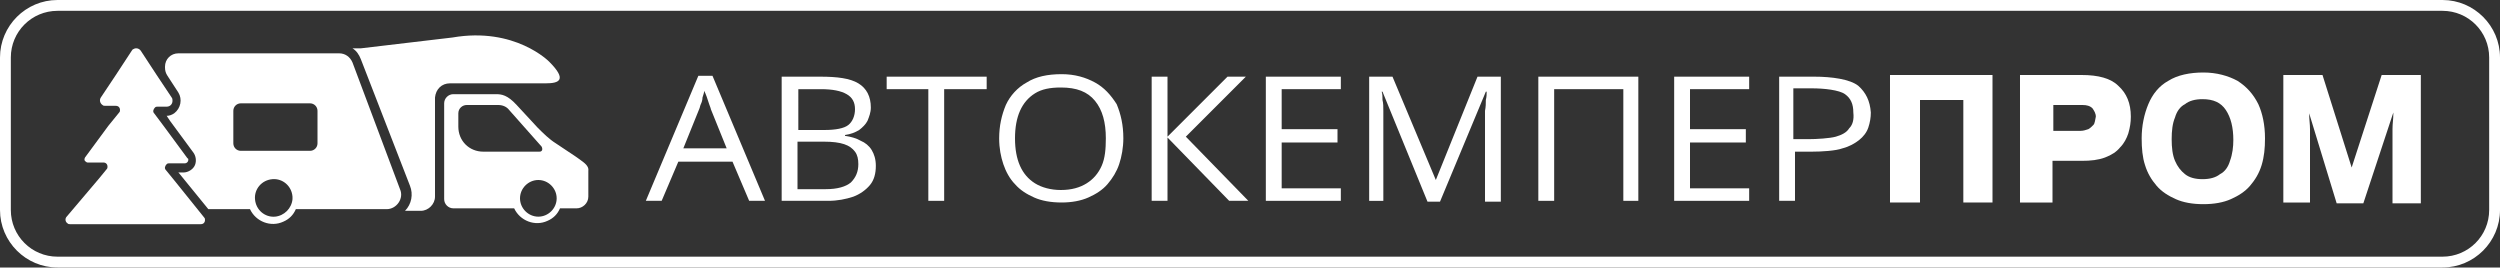
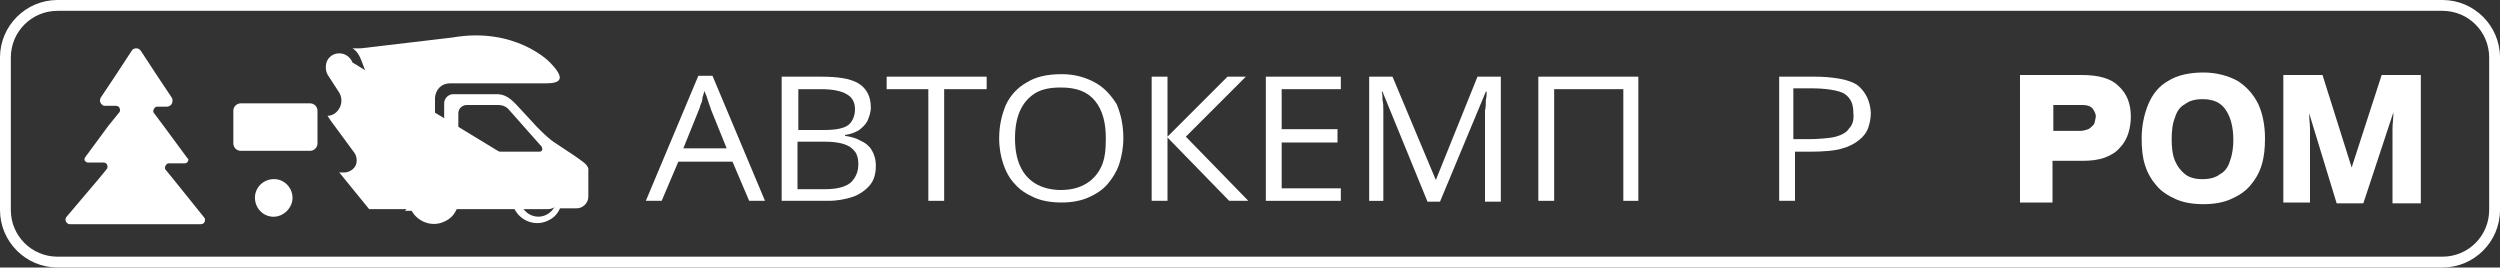
<svg xmlns="http://www.w3.org/2000/svg" version="1.1" id="Logo" x="0px" y="0px" viewBox="0 0 300 32.1" style="enable-background:new 0 0 300 32.1;" xml:space="preserve">
  <rect x="0" y="0" width="300" height="32.1" fill="#333333" stroke="none" />
  <style type="text/css">
	.st0{fill:#FFFFFF;}
</style>
  <g>
    <path class="st0" d="M293.1,0H6.9C3.1,0,0,3.1,0,6.9v18.3c0,3.8,3.1,6.9,6.9,6.9h286.2c3.8,0,6.9-3.1,6.9-6.9V6.9   C300,3.1,296.9,0,293.1,0z M298.7,25.2c0,3.1-2.5,5.6-5.6,5.6H6.9c-3.1,0-5.6-2.5-5.6-5.6V6.9c0-3.1,2.5-5.6,5.6-5.6h286.2   c3.1,0,5.6,2.5,5.6,5.6V25.2z" />
    <path class="st0" d="M20.8,21.5l-0.9-1.1c-0.2-0.2-0.1-0.5,0.1-0.7c0.1-0.1,0.2-0.1,0.3-0.1h1.9c0.2,0,0.4-0.2,0.4-0.4   c0-0.1,0-0.2-0.1-0.2l-2.8-3.8l-1.2-1.6c-0.2-0.2-0.1-0.5,0.1-0.7c0.1-0.1,0.2-0.1,0.3-0.1H20c0.4,0,0.7-0.3,0.7-0.7   c0-0.1,0-0.3-0.1-0.4L18.8,9l-1.9-2.9c-0.2-0.3-0.6-0.4-0.9-0.2c-0.1,0-0.1,0.1-0.2,0.2L13.9,9l-1.8,2.7c-0.2,0.3-0.1,0.7,0.2,0.9   c0.1,0.1,0.2,0.1,0.4,0.1h1.2c0.3,0,0.5,0.2,0.5,0.5c0,0.1,0,0.2-0.1,0.3L13,15.1l-2.8,3.8c-0.1,0.2-0.1,0.4,0.1,0.5   c0.1,0.1,0.2,0.1,0.2,0.1h1.9c0.3,0,0.5,0.2,0.5,0.5c0,0.1,0,0.2-0.1,0.3l-0.9,1.1L8,26c-0.2,0.2-0.2,0.6,0.1,0.8   c0.1,0.1,0.2,0.1,0.3,0.1h15.7c0.3,0,0.5-0.2,0.5-0.5c0-0.1,0-0.2-0.1-0.3L20.8,21.5z" />
    <path class="st0" d="M54,10h11.5c1.6,0,2.6-0.4,0.4-2.6c0,0-4.1-4.2-11.6-2.9L43.3,5.8c-0.1,0-0.5,0-1,0c0.5,0.3,0.8,0.8,1,1.3   l5.9,15.2c0.4,1,0.2,2.2-0.6,3h1.9c0.9,0,1.7-0.8,1.7-1.7c0,0,0,0,0,0V11.7C52.3,10.7,53,10,54,10C54,10,54,10,54,10z" />
    <path class="st0" d="M69.1,18.8l-2.4-1.6c-0.8-0.5-1.5-1.2-2.2-1.9L62,12.6c-1.1-1.2-1.8-1.3-2.5-1.3h-5.1c-0.6,0-1.1,0.5-1.1,1.1   c0,0,0,0,0,0v11.5c0,0.6,0.5,1.1,1.1,1.1h7.3c0.7,1.5,2.5,2.2,4,1.5c0.7-0.3,1.2-0.8,1.5-1.5h2c0.7,0,1.4-0.6,1.4-1.4v-3.1   C70.7,19.8,69.9,19.4,69.1,18.8z M58,18.2c-1.7,0-3-1.3-3-3v-1.6c0-0.6,0.5-1,1-1h3.8c0.5,0,1,0.2,1.3,0.6l3.9,4.4   c0.1,0.2,0.1,0.4,0,0.5c-0.1,0.1-0.2,0.1-0.3,0.1L58,18.2z M66.8,23.8c0,1.2-1,2.2-2.2,2.2l0,0c-1.2,0-2.2-1-2.2-2.2s1-2.2,2.2-2.2   S66.8,22.6,66.8,23.8C66.8,23.8,66.8,23.8,66.8,23.8z" />
-     <path class="st0" d="M42.3,7.5c-0.3-0.7-0.9-1.1-1.6-1.1H21.4c-0.9,0-1.6,0.7-1.6,1.6c0,0,0,0.1,0,0.1v0c0,0.4,0.1,0.7,0.3,1l1.3,2   c0.5,0.8,0.3,1.9-0.5,2.5c-0.3,0.2-0.6,0.3-0.9,0.3l0.4,0.6l2.8,3.8c0.3,0.4,0.4,1,0.2,1.5c-0.2,0.5-0.8,0.9-1.4,0.9h-0.6l0.1,0.1   l3.5,4.3c2.5,0,4.8,0,5,0c0.7,1.5,2.5,2.2,4,1.5c0.7-0.3,1.2-0.8,1.5-1.5h10.9c1.2,0,2.1-1.3,1.6-2.4L42.3,7.5z M35.1,23.9   c-0.1,1.1-1,2-2.1,2.1c-1.2,0.1-2.3-0.8-2.4-2.1c-0.1-1.2,0.8-2.3,2.1-2.4c1.2-0.1,2.3,0.8,2.4,2.1C35.1,23.7,35.1,23.8,35.1,23.9z    M38.1,17.2c0,0.5-0.4,0.9-0.9,0.9h-8.3c-0.5,0-0.9-0.4-0.9-0.9c0,0,0,0,0,0v-3.9c0-0.5,0.4-0.9,0.9-0.9c0,0,0,0,0,0h8.3   c0.5,0,0.9,0.4,0.9,0.9V17.2z" />
+     <path class="st0" d="M42.3,7.5c-0.3-0.7-0.9-1.1-1.6-1.1c-0.9,0-1.6,0.7-1.6,1.6c0,0,0,0.1,0,0.1v0c0,0.4,0.1,0.7,0.3,1l1.3,2   c0.5,0.8,0.3,1.9-0.5,2.5c-0.3,0.2-0.6,0.3-0.9,0.3l0.4,0.6l2.8,3.8c0.3,0.4,0.4,1,0.2,1.5c-0.2,0.5-0.8,0.9-1.4,0.9h-0.6l0.1,0.1   l3.5,4.3c2.5,0,4.8,0,5,0c0.7,1.5,2.5,2.2,4,1.5c0.7-0.3,1.2-0.8,1.5-1.5h10.9c1.2,0,2.1-1.3,1.6-2.4L42.3,7.5z M35.1,23.9   c-0.1,1.1-1,2-2.1,2.1c-1.2,0.1-2.3-0.8-2.4-2.1c-0.1-1.2,0.8-2.3,2.1-2.4c1.2-0.1,2.3,0.8,2.4,2.1C35.1,23.7,35.1,23.8,35.1,23.9z    M38.1,17.2c0,0.5-0.4,0.9-0.9,0.9h-8.3c-0.5,0-0.9-0.4-0.9-0.9c0,0,0,0,0,0v-3.9c0-0.5,0.4-0.9,0.9-0.9c0,0,0,0,0,0h8.3   c0.5,0,0.9,0.4,0.9,0.9V17.2z" />
    <path class="st0" d="M83.8,9.1l-6.3,15h1.9l2-4.7h6.5l2,4.7h1.9l-6.3-15H83.8z M82,17.8l1.9-4.7c0.1-0.2,0.1-0.4,0.2-0.6   c0.1-0.2,0.2-0.5,0.2-0.8c0.1-0.3,0.2-0.6,0.2-0.8c0.1,0.2,0.2,0.4,0.3,0.7c0.1,0.3,0.2,0.6,0.3,0.9c0.1,0.3,0.2,0.5,0.2,0.6   l1.9,4.7L82,17.8z" />
    <path class="st0" d="M103.3,16.9c-0.5-0.3-1.2-0.5-1.9-0.6v-0.1c0.7-0.1,1.2-0.3,1.7-0.6c0.4-0.3,0.8-0.7,1-1.1   c0.2-0.5,0.4-1,0.4-1.6c0-1.3-0.5-2.3-1.5-2.9c-1-0.6-2.5-0.8-4.6-0.8h-4.6v14.9h5.6c1.1,0,2.1-0.2,3-0.5c0.8-0.3,1.5-0.8,2-1.4   c0.5-0.6,0.7-1.4,0.7-2.3c0-0.8-0.2-1.4-0.5-1.9C104.3,17.5,103.8,17.1,103.3,16.9z M95.7,10.7h2.8c1.4,0,2.4,0.2,3.1,0.6   s1,1,1,1.8c0,0.8-0.3,1.5-0.8,1.9c-0.5,0.4-1.5,0.6-2.9,0.6h-3.1V10.7z M102.1,21.9c-0.6,0.5-1.6,0.8-3,0.8h-3.4V17h3.2   c1,0,1.8,0.1,2.4,0.3c0.6,0.2,1,0.5,1.3,0.9c0.3,0.4,0.4,0.9,0.4,1.5C103,20.6,102.7,21.3,102.1,21.9z" />
    <polygon class="st0" points="106.4,10.7 111.4,10.7 111.4,24.1 113.3,24.1 113.3,10.7 118.4,10.7 118.4,9.2 106.4,9.2  " />
    <path class="st0" d="M131.4,9.9c-1.1-0.6-2.4-1-4-1c-1.7,0-3.1,0.3-4.2,1c-1.1,0.6-2,1.6-2.5,2.7c-0.5,1.2-0.8,2.5-0.8,4   c0,1.2,0.2,2.2,0.5,3.1c0.3,0.9,0.8,1.8,1.4,2.4c0.6,0.7,1.4,1.2,2.3,1.6c0.9,0.4,2,0.6,3.3,0.6c1.2,0,2.3-0.2,3.2-0.6   c0.9-0.4,1.7-0.9,2.3-1.6c0.6-0.7,1.1-1.5,1.4-2.4s0.5-2,0.5-3.1c0-1.6-0.3-2.9-0.8-4.1C133.3,11.4,132.5,10.5,131.4,9.9z    M132.2,19.9c-0.4,0.9-1,1.6-1.8,2.1c-0.8,0.5-1.8,0.8-3.1,0.8c-1.2,0-2.3-0.3-3.1-0.8c-0.8-0.5-1.4-1.2-1.8-2.1s-0.6-2-0.6-3.3h0   c0-1.3,0.2-2.4,0.6-3.3c0.4-0.9,1-1.6,1.8-2.1c0.8-0.5,1.8-0.7,3.1-0.7c1.9,0,3.2,0.5,4.1,1.6c0.9,1.1,1.3,2.6,1.3,4.5   C132.7,17.9,132.6,19,132.2,19.9z" />
    <polygon class="st0" points="149.5,9.2 147.3,9.2 140.1,16.4 140.1,9.2 138.2,9.2 138.2,24.1 140.1,24.1 140.1,16.5 147.5,24.1    149.8,24.1 142.3,16.4  " />
    <polygon class="st0" points="151.9,24.1 160.9,24.1 160.9,22.6 153.8,22.6 153.8,17.1 160.5,17.1 160.5,15.5 153.8,15.5    153.8,10.7 160.9,10.7 160.9,9.2 151.9,9.2  " />
    <path class="st0" d="M172.3,21.6L172.3,21.6l-5.2-12.4h-2.8v14.9h1.7v-9.4c0-0.5,0-1,0-1.4c0-0.5,0-0.9-0.1-1.3c0-0.4,0-0.7-0.1-1   h0.1l5.4,13.2h1.5l5.5-13.2h0.1c0,0.3,0,0.6-0.1,1c0,0.4,0,0.8-0.1,1.3c0,0.4,0,0.9,0,1.3v9.6h1.9V9.2h-2.8L172.3,21.6z" />
    <polygon class="st0" points="184.6,24.1 186.5,24.1 186.5,10.7 194.8,10.7 194.8,24.1 196.6,24.1 196.6,9.2 184.6,9.2  " />
-     <polygon class="st0" points="200.9,24.1 209.9,24.1 209.9,22.6 202.8,22.6 202.8,17.1 209.5,17.1 209.5,15.5 202.8,15.5    202.8,10.7 209.9,10.7 209.9,9.2 200.9,9.2  " />
    <path class="st0" d="M223,10.3c-1-0.8-3.2-1.1-5.3-1.1h-4.2v14.9h1.9v-5.9h2c1.2,0,2.9-0.1,3.7-0.4c0.8-0.2,1.5-0.6,2-1   c0.5-0.4,0.9-0.9,1.1-1.5c0.2-0.6,0.3-1.2,0.3-1.8C224.4,12.1,223.9,11.1,223,10.3z M221.9,15.4c-0.3,0.5-0.9,0.8-1.6,1   c-0.7,0.2-2.3,0.3-3.3,0.3h-1.8v-6.1h2.2c1.5,0,3.3,0.2,4,0.7c0.7,0.5,1,1.2,1,2.2C222.5,14.4,222.3,15,221.9,15.4z" />
-     <polygon class="st0" points="226.8,24.3 230.4,24.3 230.4,12 235.6,12 235.6,24.3 239.1,24.3 239.1,9 226.8,9  " />
    <path class="st0" d="M249.8,9h-7.4v15.3h3.9v-5h3.5c1.1,0,2-0.1,2.8-0.4s1.4-0.7,1.8-1.2c0.5-0.5,0.8-1.1,1-1.7   c0.2-0.7,0.3-1.3,0.3-2c0-1.6-0.5-2.8-1.5-3.7C253.3,9.4,251.8,9,249.8,9z M251.2,15c-0.2,0.2-0.4,0.4-0.6,0.5   c-0.3,0.1-0.6,0.2-0.9,0.2h-3.3v-3.1h3.5c0.5,0,0.9,0.1,1.2,0.4c0.2,0.3,0.4,0.6,0.4,1C251.4,14.4,251.4,14.8,251.2,15z" />
    <path class="st0" d="M268.5,9.7c-1.1-0.6-2.5-1-4.1-1s-3.1,0.3-4.2,1c-1.1,0.6-1.9,1.6-2.4,2.8c-0.5,1.2-0.8,2.6-0.8,4.1   c0,1.2,0.1,2.3,0.4,3.2c0.3,1,0.8,1.8,1.4,2.5c0.6,0.7,1.4,1.2,2.3,1.6c0.9,0.4,2,0.6,3.3,0.6s2.4-0.2,3.3-0.6   c0.9-0.4,1.7-0.9,2.3-1.6c0.6-0.7,1.1-1.5,1.4-2.5c0.3-1,0.4-2,0.4-3.2c0-1.6-0.3-3-0.8-4.1C270.4,11.3,269.6,10.4,268.5,9.7z    M267.6,19.3c-0.2,0.7-0.6,1.3-1.2,1.6c-0.5,0.4-1.2,0.6-2.1,0.6c-0.9,0-1.6-0.2-2.1-0.6c-0.5-0.4-0.9-0.9-1.2-1.6   c-0.3-0.7-0.4-1.6-0.4-2.6c0-1,0.1-1.9,0.4-2.6c0.2-0.7,0.6-1.3,1.2-1.6h0c0.5-0.4,1.2-0.6,2.1-0.6c1.3,0,2.2,0.4,2.8,1.3   c0.6,0.9,0.9,2.1,0.9,3.6C268,17.6,267.9,18.5,267.6,19.3z" />
    <path class="st0" d="M282.2,20.1L278.7,9h-4.7v15.3h3.2v-7.1c0-0.5,0-1.1,0-1.7c0-0.6-0.1-1.2-0.1-1.8c0,0,0-0.1,0-0.1l3.3,10.8   h3.2l3.6-10.9l0,0.2c0,0.6-0.1,1.1-0.1,1.8s0,1.2,0,1.6v7.3h3.4V9h-4.7L282.2,20.1z" />
  </g>
</svg>